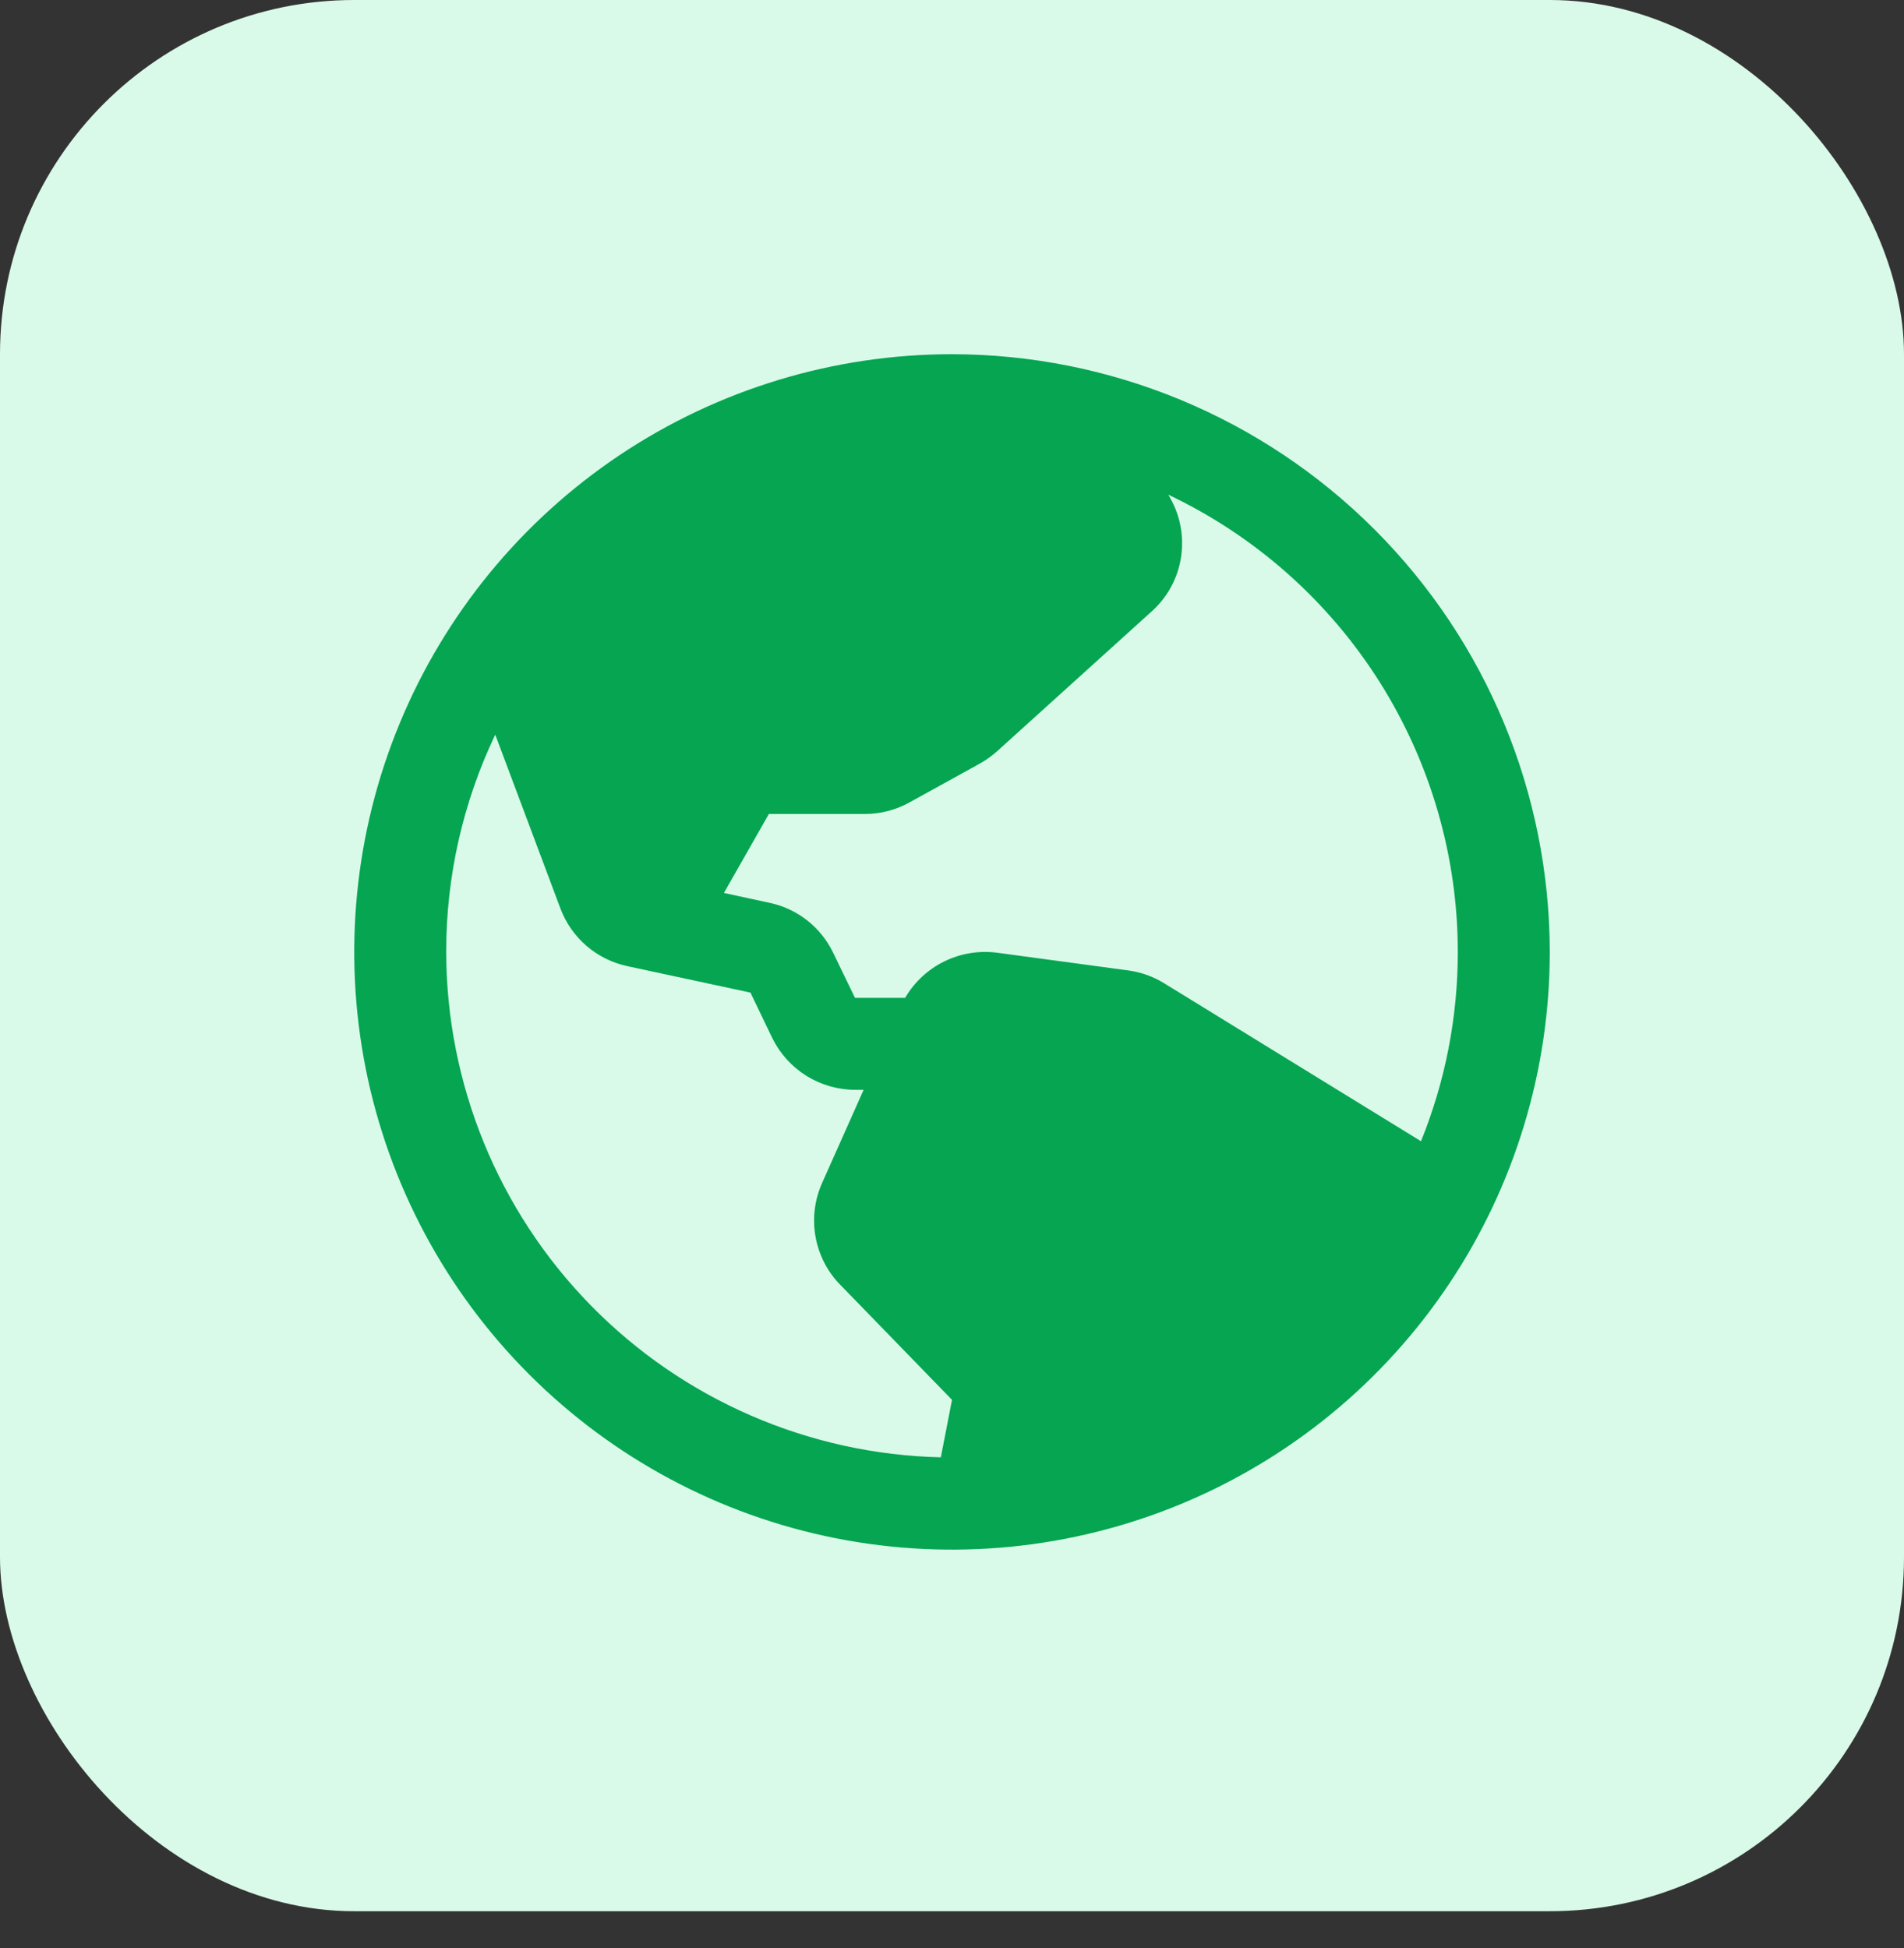
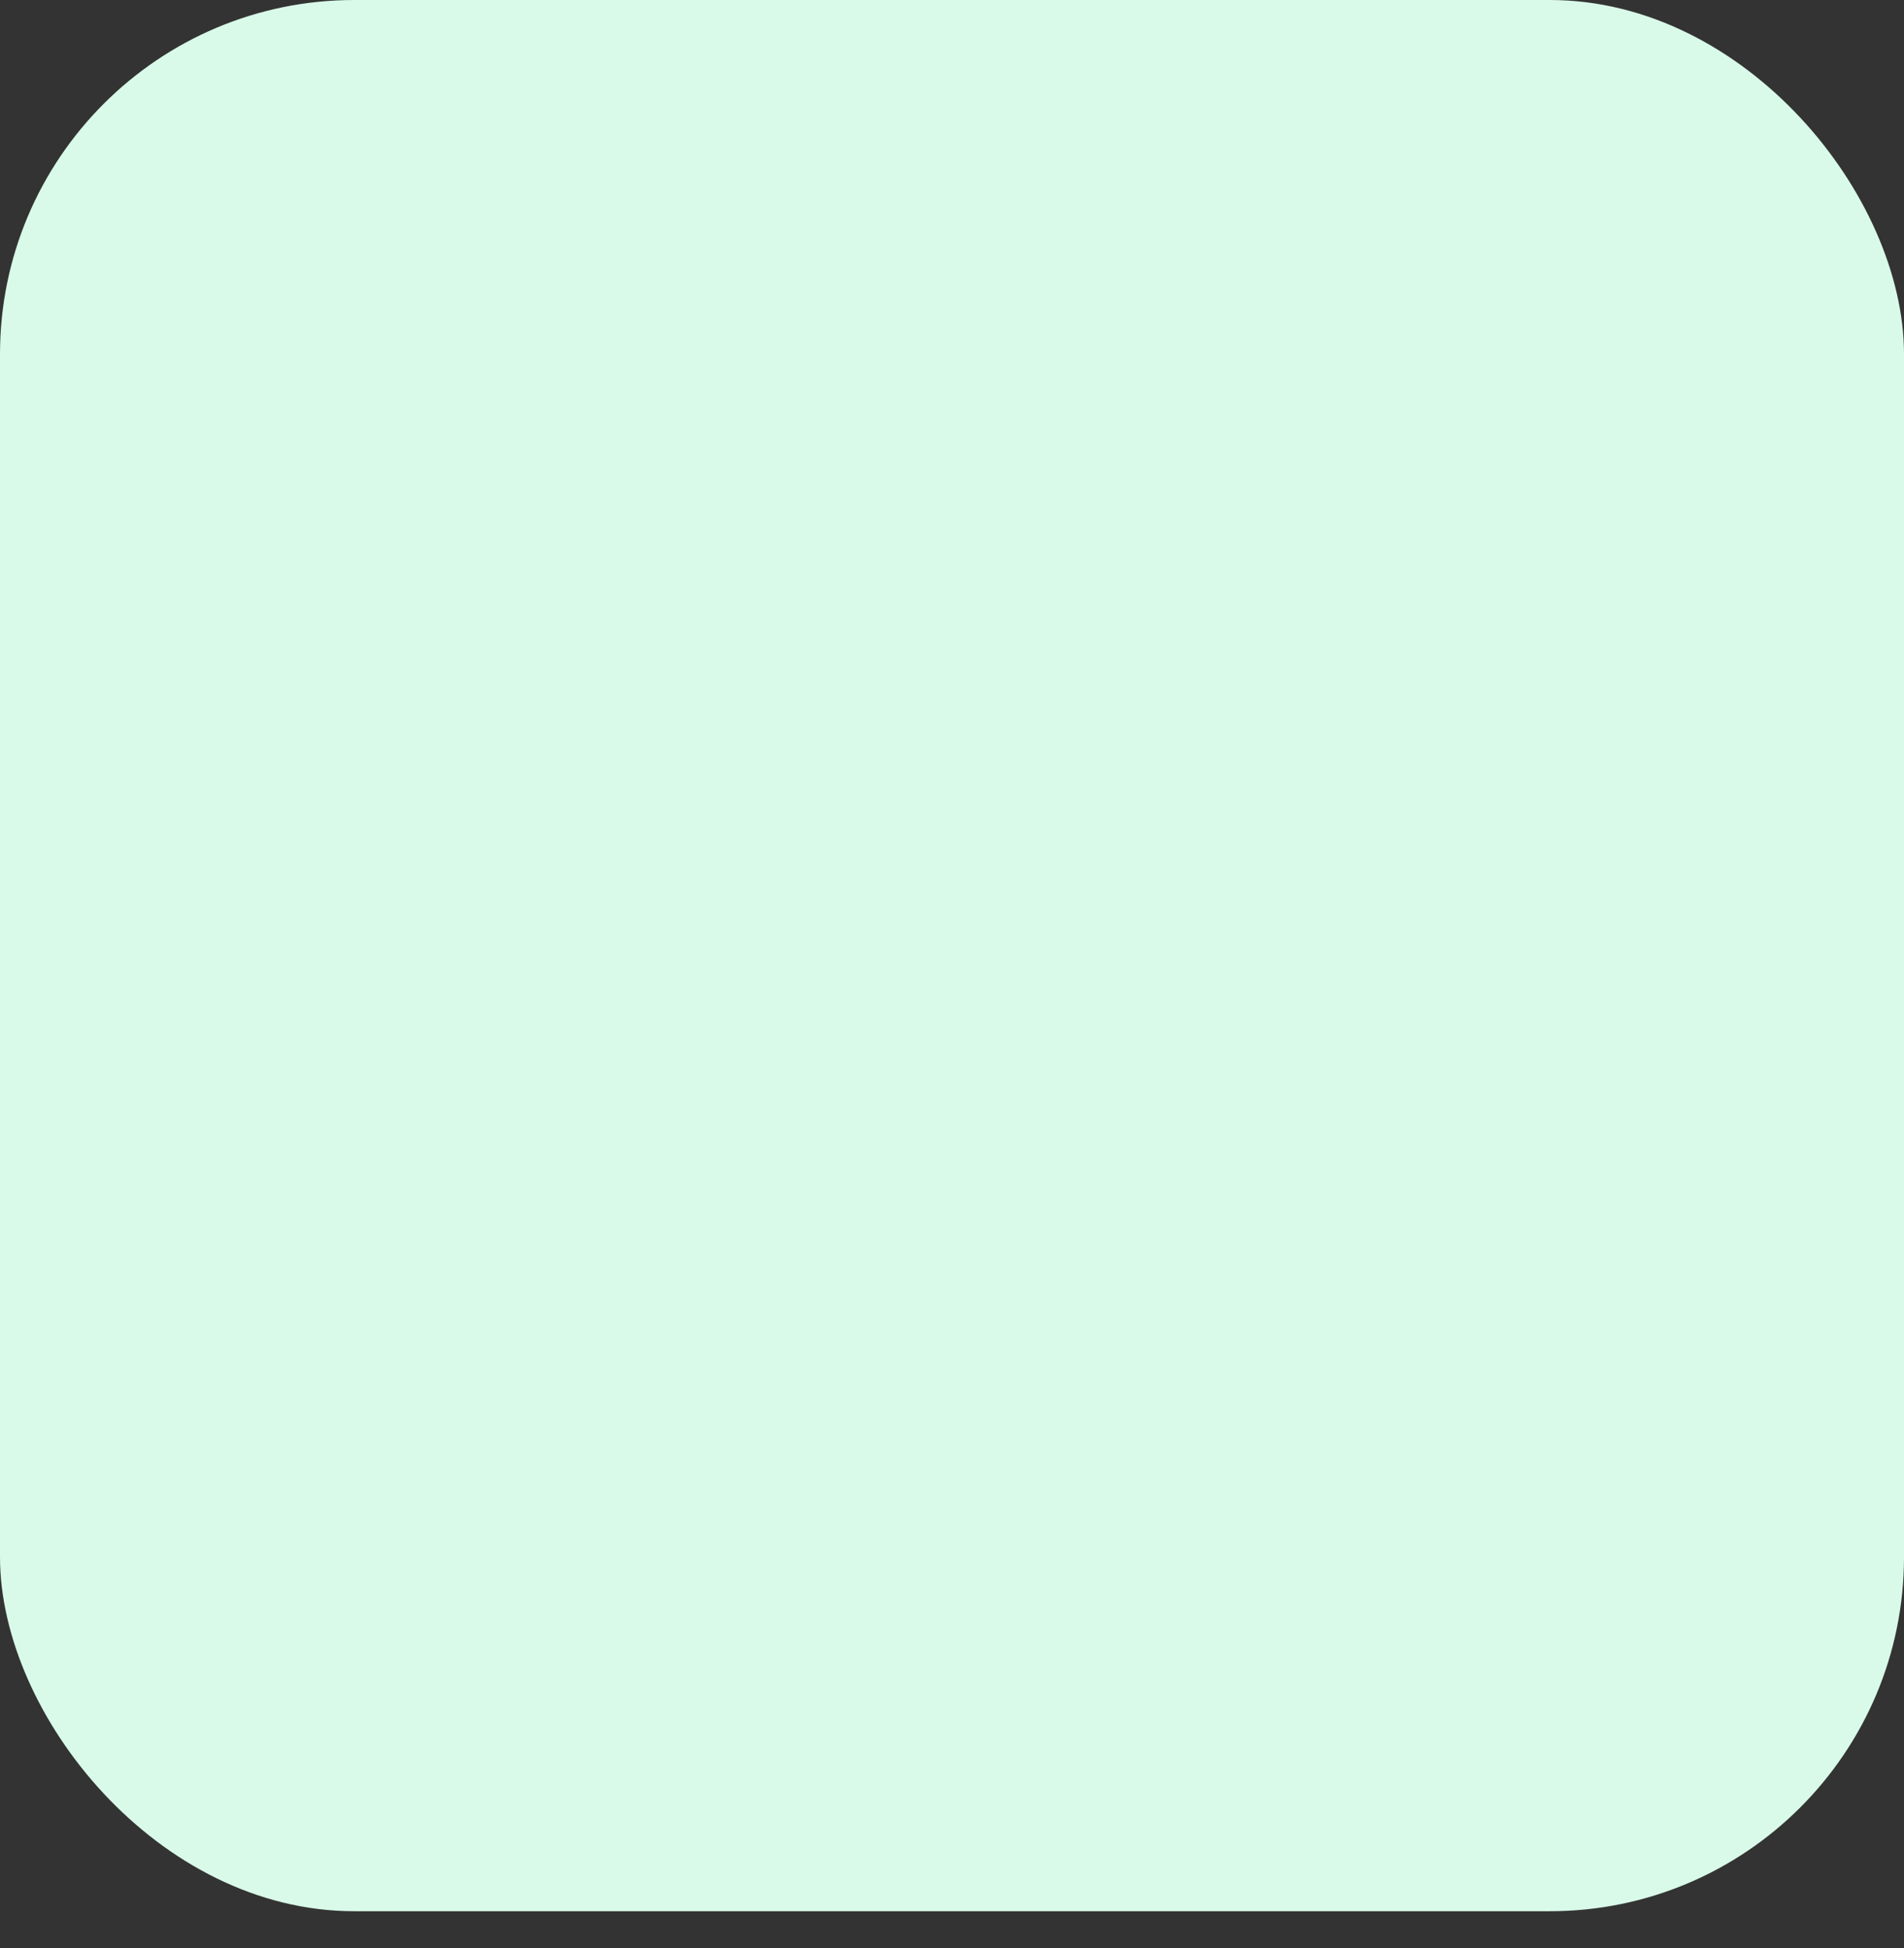
<svg xmlns="http://www.w3.org/2000/svg" width="43" height="44" viewBox="0 0 43 44" fill="none">
  <rect x="0" y="0" width="43" height="44" fill="#333333" stroke="none" />
  <rect width="43" height="43.167" rx="8" fill="#D9FAE9" />
-   <path d="M21.5 8C18.83 8 16.22 8.792 14 10.275C11.78 11.759 10.049 13.867 9.028 16.334C8.006 18.801 7.739 21.515 8.259 24.134C8.78 26.753 10.066 29.158 11.954 31.046C13.842 32.934 16.247 34.22 18.866 34.741C21.485 35.261 24.199 34.994 26.666 33.972C29.133 32.951 31.241 31.22 32.725 29C34.208 26.78 35 24.17 35 21.5C34.996 17.921 33.573 14.489 31.042 11.958C28.511 9.427 25.079 8.004 21.5 8ZM32.923 21.5C32.924 22.965 32.642 24.417 32.092 25.776L26.29 22.207C26.043 22.055 25.767 21.957 25.48 21.918L22.518 21.518C22.11 21.465 21.695 21.533 21.325 21.715C20.956 21.896 20.648 22.183 20.441 22.538H19.309L18.816 21.518C18.679 21.234 18.48 20.985 18.232 20.79C17.985 20.595 17.696 20.459 17.388 20.393L16.349 20.168L17.364 18.385H19.533C19.884 18.384 20.23 18.295 20.537 18.125L22.127 17.247C22.267 17.17 22.397 17.076 22.516 16.97L26.009 13.81C26.36 13.496 26.593 13.072 26.669 12.608C26.746 12.145 26.663 11.668 26.433 11.258L26.386 11.174C28.341 12.101 29.992 13.563 31.149 15.39C32.306 17.218 32.922 19.337 32.923 21.5ZM10.077 21.5C10.075 19.802 10.454 18.125 11.185 16.593L12.658 20.523C12.78 20.848 12.983 21.137 13.246 21.364C13.51 21.591 13.826 21.748 14.166 21.821L16.948 22.419L17.442 23.447C17.614 23.797 17.88 24.091 18.21 24.298C18.541 24.504 18.922 24.614 19.311 24.615H19.504L18.565 26.722C18.4 27.093 18.347 27.504 18.413 27.905C18.479 28.306 18.661 28.679 18.936 28.977L18.954 28.995L21.5 31.617L21.248 32.915C18.265 32.846 15.427 31.613 13.34 29.481C11.253 27.348 10.082 24.484 10.077 21.5Z" fill="#05A552" />
</svg>